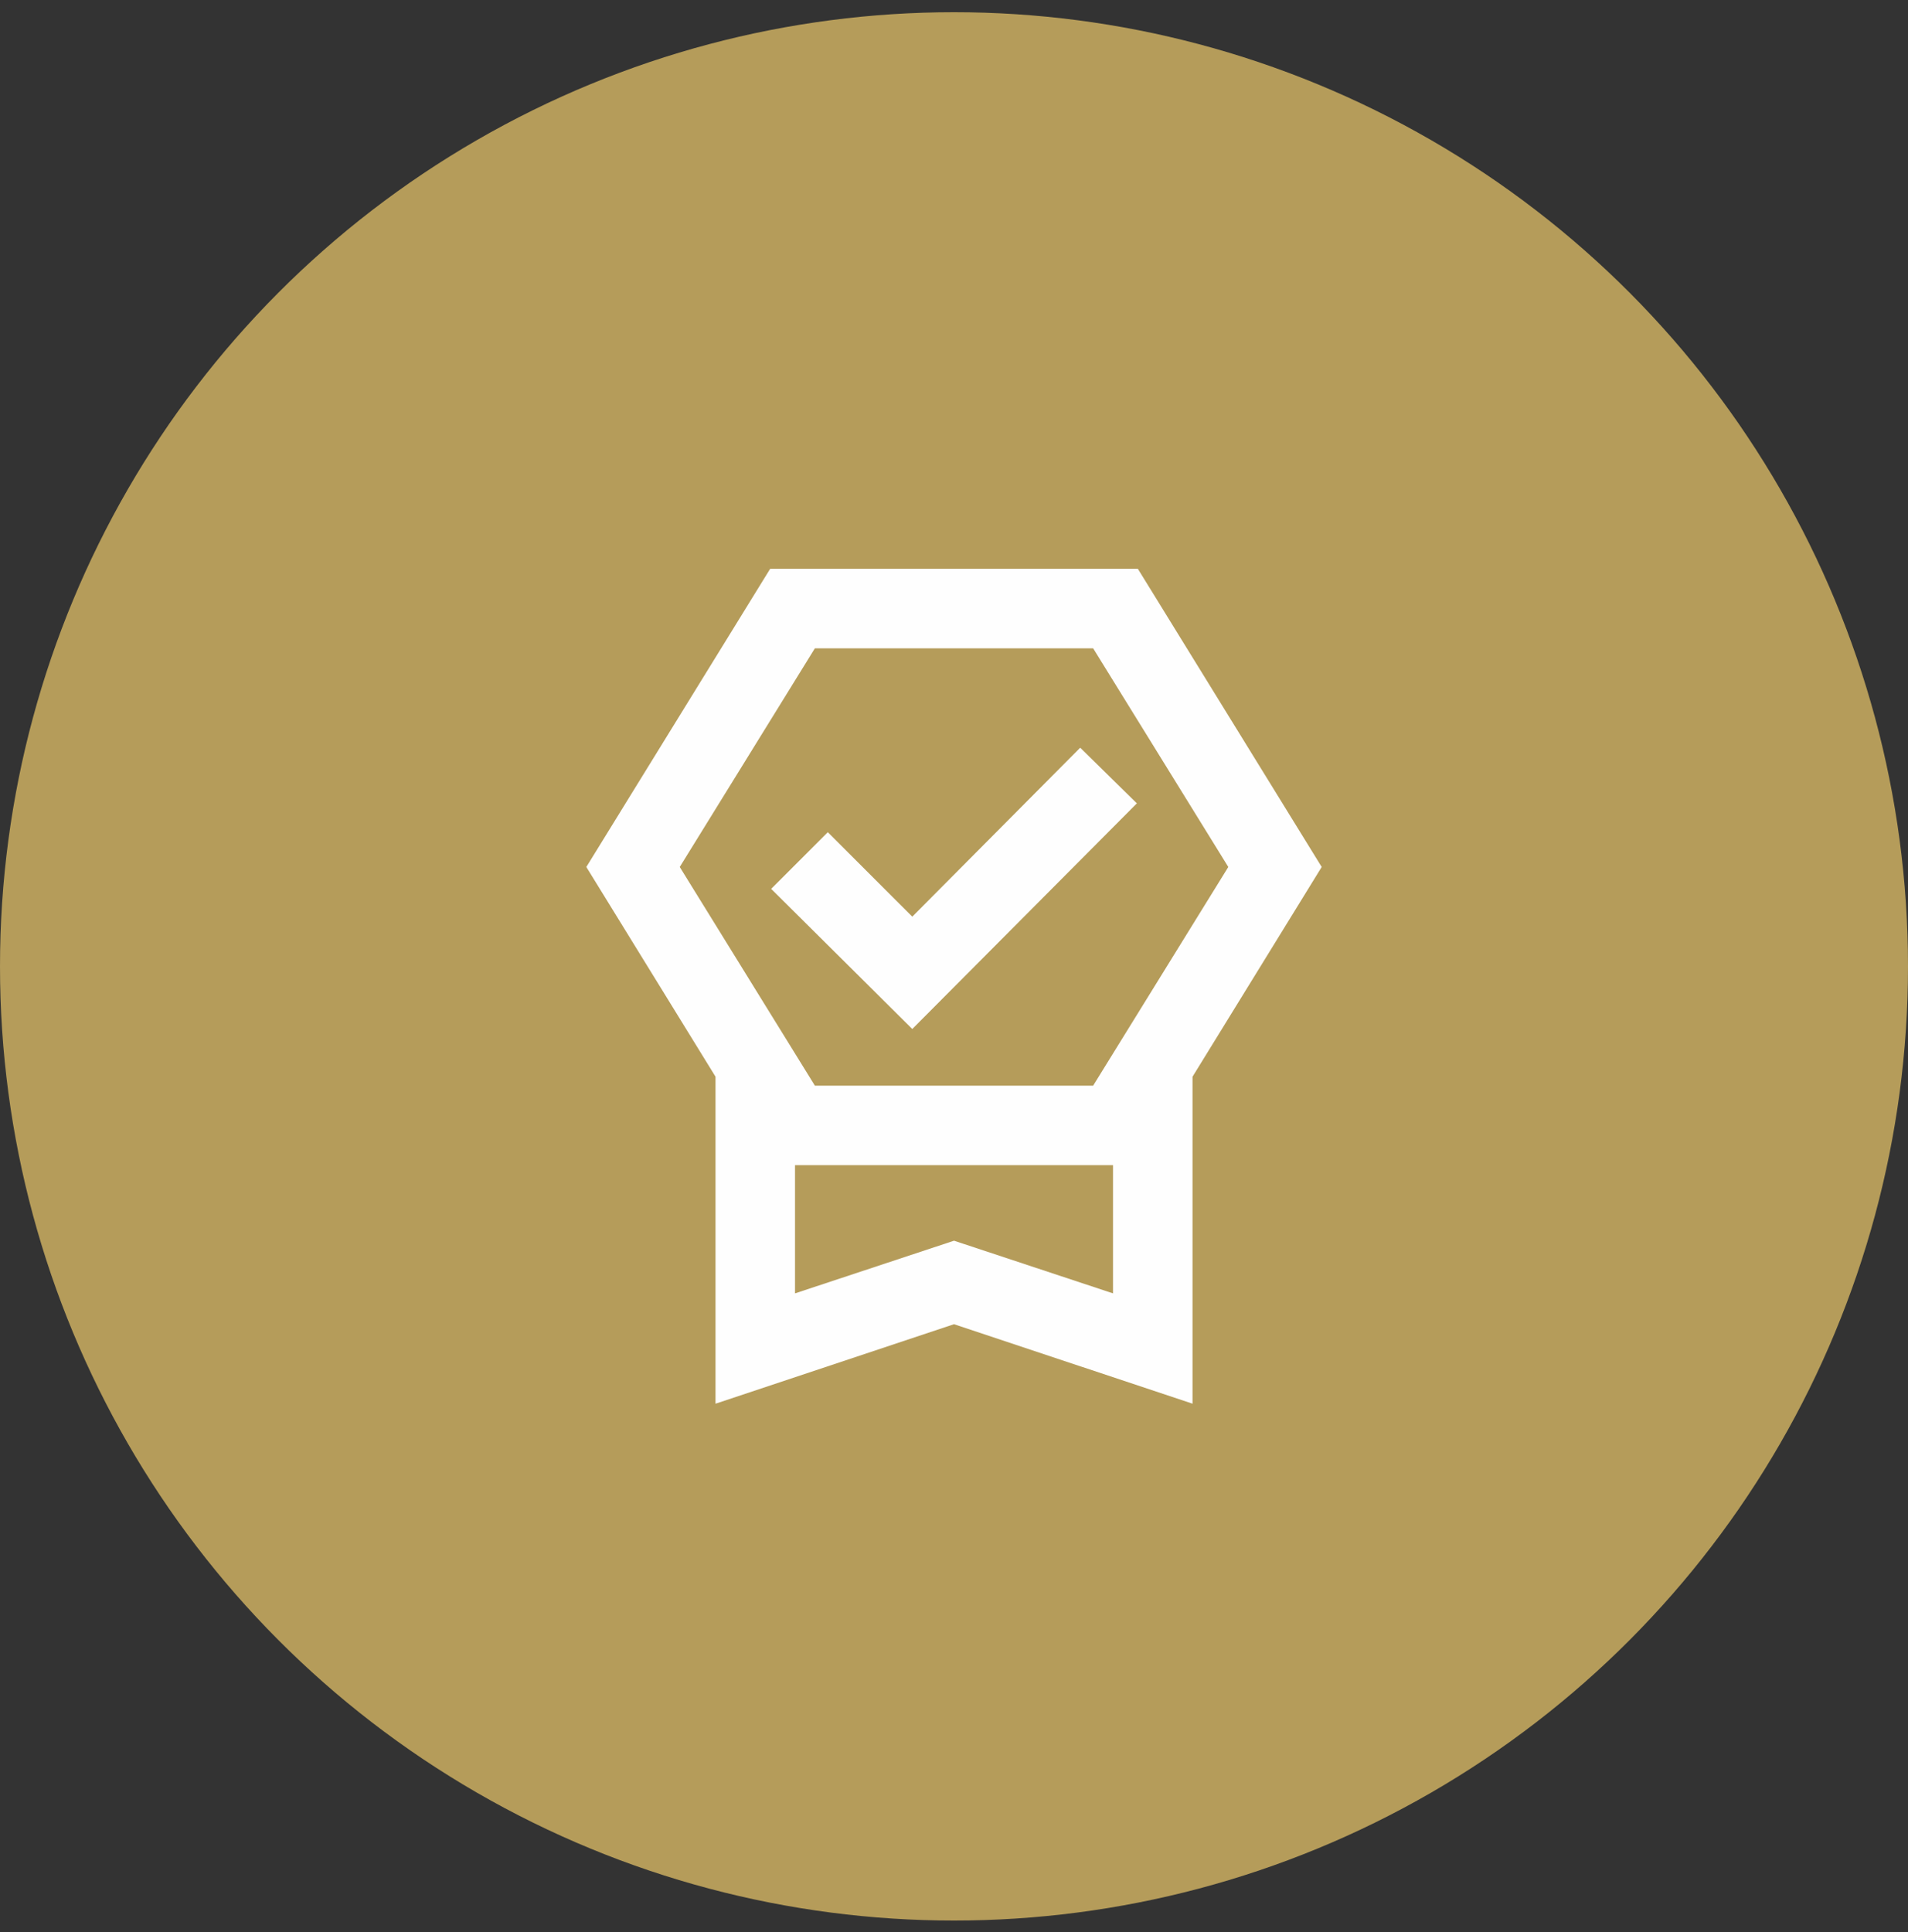
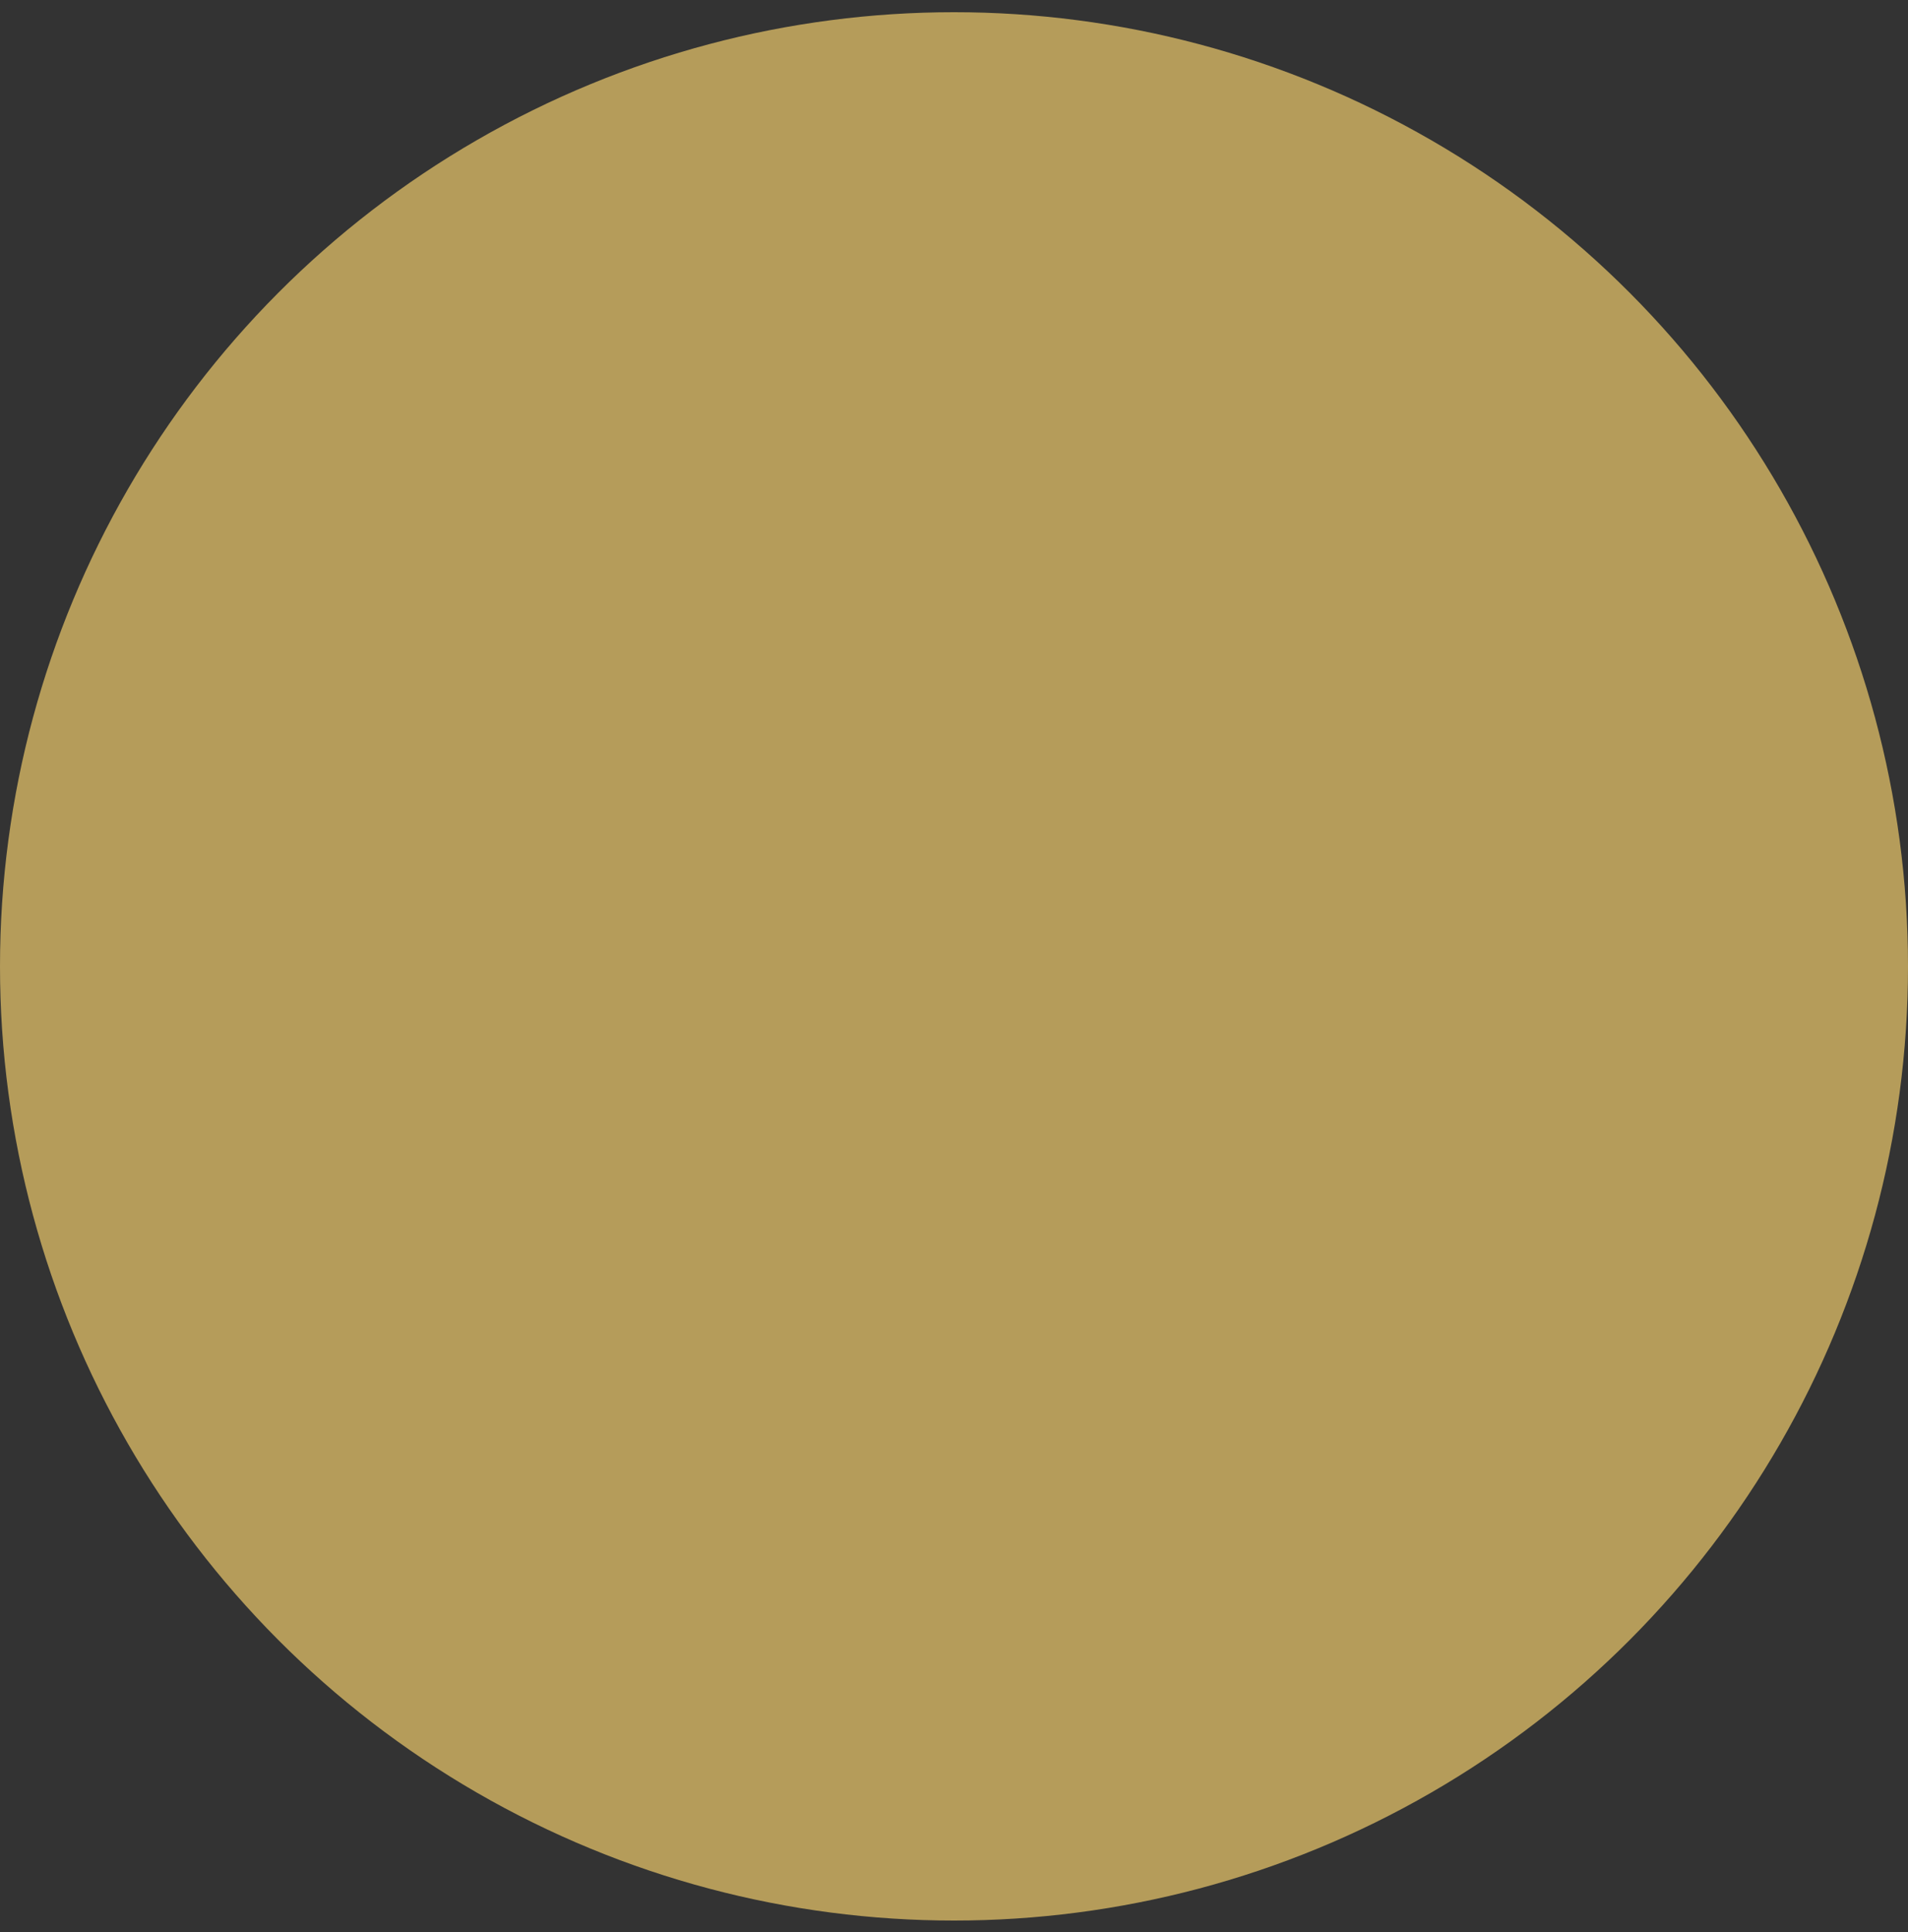
<svg xmlns="http://www.w3.org/2000/svg" width="80" height="81" viewBox="0 0 80 81" fill="none">
  <rect x="0" y="0" width="80" height="81" fill="#333333" stroke="none" />
  <circle cx="40" cy="40.512" r="40" fill="#B59C5A" />
  <mask id="mask0_12041_8635" style="mask-type:alpha" maskUnits="userSpaceOnUse" x="20" y="20" width="40" height="41">
-     <rect x="20" y="20.512" width="40" height="40" fill="#D9D9D9" />
-   </mask>
+     </mask>
  <g mask="url(#mask0_12041_8635)">
-     <path d="M30.001 58.845V45.137L24.584 36.345L32.292 23.845H47.709L55.417 36.345L50.001 45.137V58.845L40.001 55.512L30.001 58.845ZM33.334 54.22L40.001 52.012L46.667 54.22V48.845H33.334V54.22ZM34.167 27.178L28.501 36.345L34.167 45.512H45.834L51.501 36.345L45.834 27.178H34.167ZM38.251 43.137L32.334 37.262L34.709 34.887L38.251 38.428L45.292 31.345L47.667 33.678L38.251 43.137Z" fill="#FEFEFE" />
-   </g>
+     </g>
</svg>